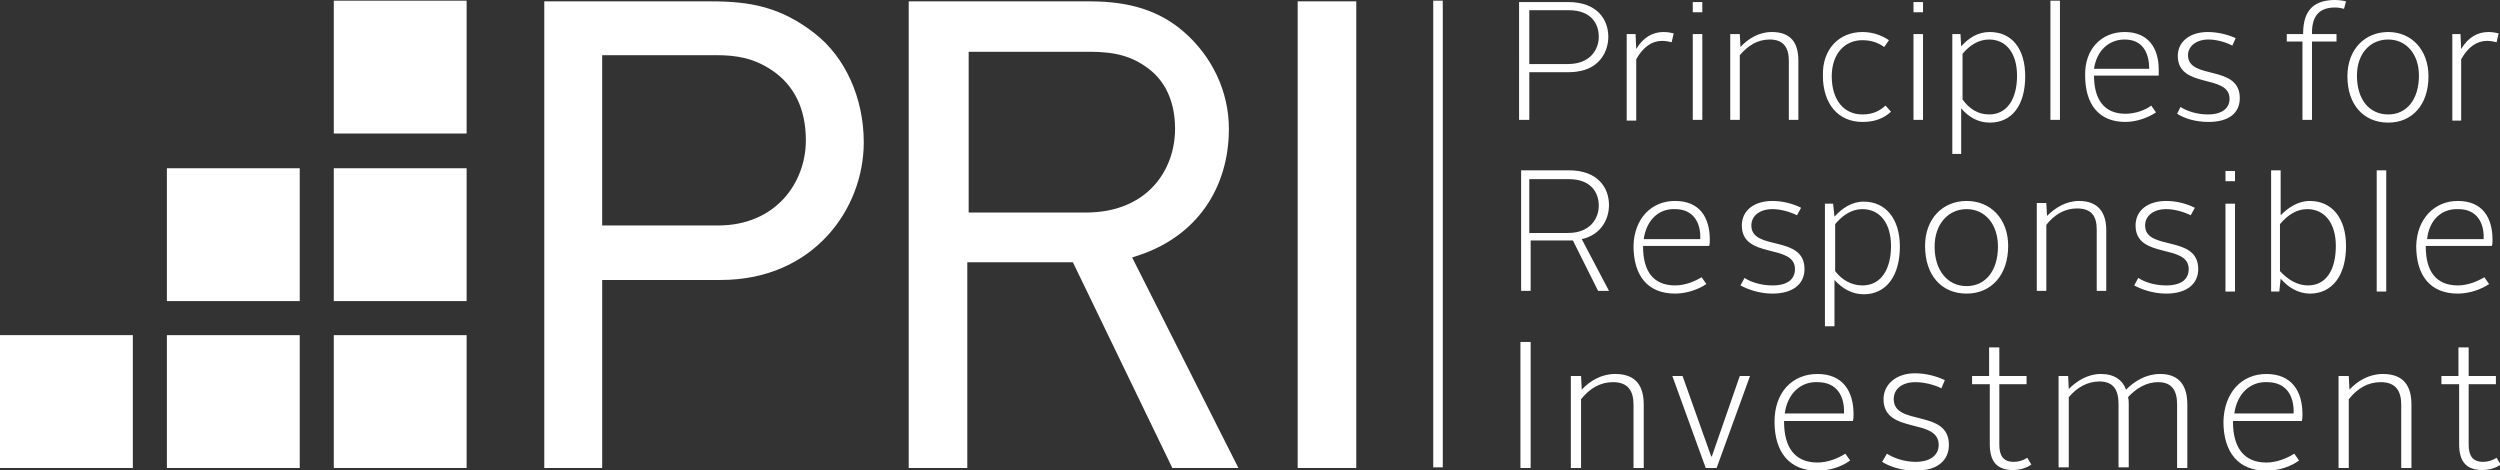
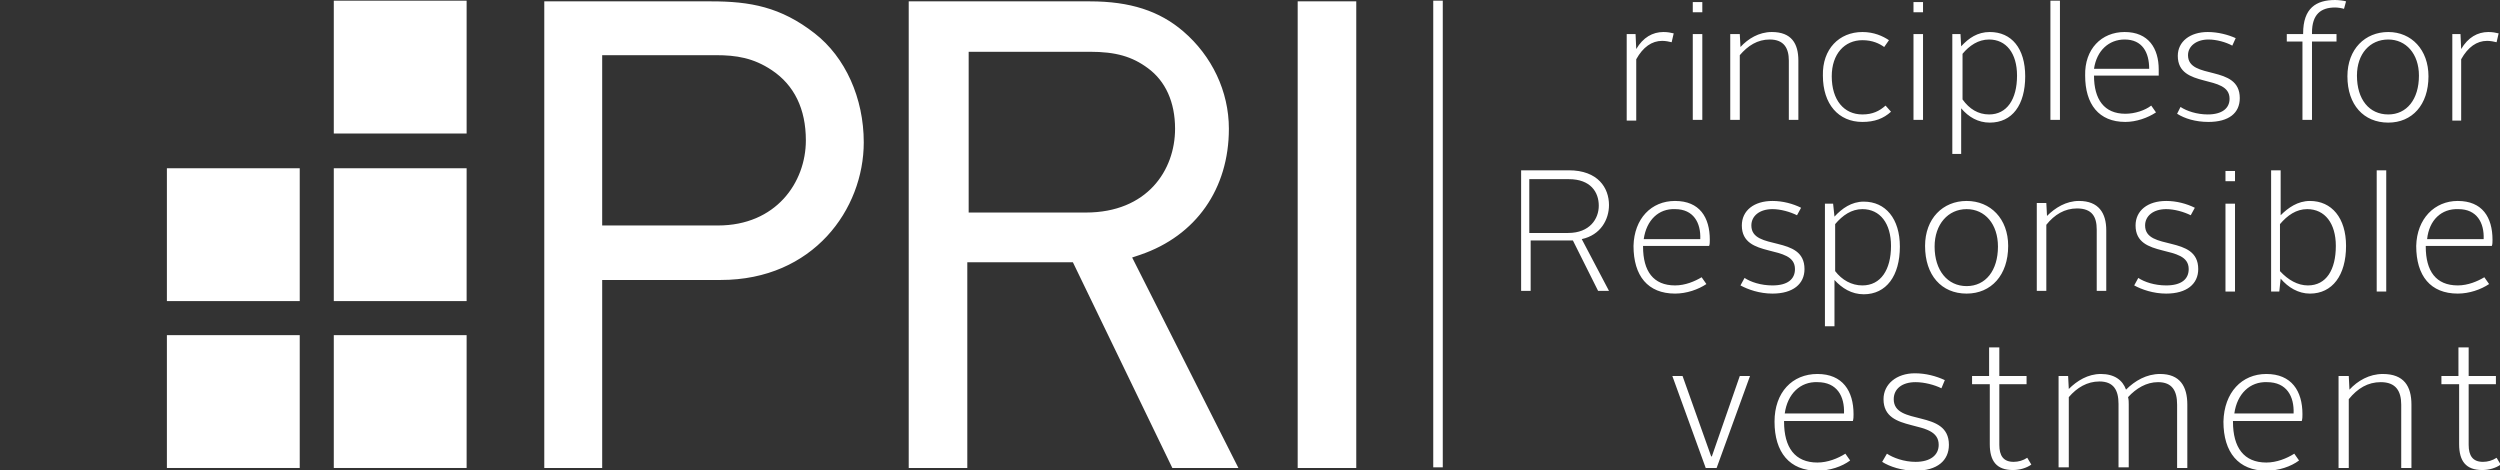
<svg xmlns="http://www.w3.org/2000/svg" id="Layer_1" version="1.1" viewBox="0 0 367 69">
  <rect x="0" y="0" width="367" height="69" fill="#333333" stroke="none" />
  <defs>
    <style>
      .st0 {
        fill: #fff;
      }
    </style>
  </defs>
-   <path class="st0" d="M230.2,9.4c3.2,0,4.5-2.1,4.5-4,0-2-1.2-3.9-4.4-3.9h-5.8v7.9h5.7ZM223,.3h7.2c4.3,0,5.9,2.6,5.9,5.1,0,2.1-1.2,4.4-4,5,0,0-.8.2-1.8.2h-5.8v7h-1.5V.3Z" />
  <path class="st0" d="M49,.1h19.5v19.5h-19.5V.1Z" />
  <path class="st0" d="M49,24.7h19.5v19.5h-19.5v-19.5Z" />
  <path class="st0" d="M49,49.2h19.5v19.5h-19.5v-19.5Z" />
  <path class="st0" d="M24.5,24.7h19.5v19.5h-19.5v-19.5Z" />
  <path class="st0" d="M24.5,49.2h19.5v19.5h-19.5v-19.5Z" />
-   <path class="st0" d="M0,49.2h19.5v19.5H0v-19.5Z" />
  <path class="st0" d="M88.4,33.1h17c8.5,0,12.9-6.3,12.9-12.5,0-4.6-1.7-8.1-5-10.3-2.7-1.8-5.2-2.2-8.2-2.2h-16.7v25ZM79.9,68.7V.2h24.5c5.7,0,10.2.8,15.2,4.7,4.5,3.5,7.2,9.5,7.2,16,0,9.8-7.4,20.2-21,20.2h-17.4v27.6h-8.5ZM142.1,31.2h17.3c9,0,13.1-6.2,13.1-12.3,0-3.9-1.4-7-4-8.9-2.3-1.7-4.7-2.4-8.5-2.4h-17.8v23.6h-.1ZM172.1,68.7l-14.6-30.2h-15.5v30.2h-8.6V.2h26.6c5.9,0,10.2,1.4,13.7,4.4,4.2,3.6,6.7,8.8,6.7,14.3,0,8.8-4.8,15.7-13,18.5l-1.2.4,15.6,30.9s-9.7,0-9.7,0ZM190.5.2h8.6v68.5h-8.6V.2ZM210.4.1h1.4v68.5h-1.4V.1ZM238.9,5h1.2l.1,2.2c1-1.7,2.4-2.5,4-2.5.6,0,1.1.1,1.5.2l-.3,1.3c-.4-.1-.9-.2-1.4-.2-1.5,0-2.8.9-3.8,2.7v9h-1.4V5h.1ZM248.5,5h1.4v12.6h-1.4V5ZM248.5.3h1.4v1.5h-1.4s0-1.5,0-1.5ZM254.2,5h1.2l.1,1.9c1.1-1.2,2.7-2.2,4.6-2.2,2.9,0,3.9,1.7,3.9,4.2v8.7h-1.4v-8.7c0-1.8-.7-3.1-2.8-3.1-1.8,0-3.2.9-4.4,2.3v9.5h-1.4V5h.2ZM273.4,4.7c1.7,0,3,.6,3.9,1.2l-.7,1c-.7-.5-1.7-1-3.2-1-2.6,0-4.5,2-4.5,5.3,0,3.5,1.8,5.6,4.5,5.6,1.5,0,2.5-.5,3.4-1.3l.8.9c-1.1,1-2.4,1.5-4.2,1.5-3.5,0-5.8-2.6-5.8-6.8-.1-3.9,2.4-6.4,5.8-6.4M280.9,5h1.4v12.6h-1.4V5ZM280.9.3h1.4v1.5h-1.4s0-1.5,0-1.5ZM292,16.8c2.6,0,4.1-2.2,4.1-5.7,0-3.3-1.6-5.3-4.1-5.3-1.6,0-2.9.9-3.9,2.1v6.7c1,1.4,2.3,2.2,3.9,2.2M288,22.6h-1.4V5h1.2l.1,1.8c1.1-1.2,2.4-2.1,4.2-2.1,3.2,0,5.2,2.4,5.2,6.5,0,4.2-1.9,6.8-5.2,6.8-1.7,0-3.1-.8-4.2-2.1v6.7h.1ZM301,.1h1.4v17.5h-1.4V.1ZM307.4,10.1h8.1c0-2.4-1-4.3-3.6-4.3-2.3,0-4.1,1.6-4.5,4.3M311.9,4.7c3.5,0,5,2.4,5,5.5v.9h-9.5c0,3.5,1.5,5.6,4.6,5.6,1.4,0,2.9-.5,3.8-1.2l.7,1c-1.2.8-2.9,1.4-4.5,1.4-3.9,0-5.9-2.6-5.9-6.8-.1-3.9,2.4-6.4,5.8-6.4M320.1,15.7c.9.6,2.4,1.1,4,1.1,2.1,0,3.2-.9,3.2-2.3,0-3.7-7.6-1.4-7.6-6.3,0-2.1,1.8-3.5,4.4-3.5,1.5,0,3,.4,4.1.9l-.5,1.1c-.9-.5-2.3-.9-3.5-.9-1.8,0-3,1-3,2.3,0,3.7,7.6,1.3,7.6,6.3,0,2.2-1.6,3.5-4.6,3.5-1.9,0-3.5-.5-4.6-1.2,0,0,.5-1,.5-1ZM338.1,6.1h-2.4v-1.1h2.4v-.1C338.1,1.2,340,0,342.8,0,343.3,0,344.1.1,344.4.2l-.3,1.1c-.3-.1-.9-.2-1.3-.2-2.1,0-3.4,1-3.4,3.7v.2h3.6v1.1h-3.6v11.5h-1.4V6.1h.1ZM350.6,16.8c2.7,0,4.5-2.2,4.5-5.7,0-3.2-1.9-5.3-4.5-5.3-2.7,0-4.6,2.1-4.6,5.3,0,3.5,1.8,5.7,4.6,5.7M350.6,4.7c3.4,0,5.9,2.6,5.9,6.5,0,4.2-2.4,6.8-5.9,6.8-3.6,0-6-2.6-6-6.8,0-4,2.6-6.5,6-6.5M360,5h1.2l.1,2.2c1-1.7,2.4-2.5,4-2.5.6,0,1.1.1,1.5.2l-.3,1.3c-.4-.1-.9-.2-1.4-.2-1.5,0-2.8.9-3.8,2.7v9h-1.3V5ZM230.2,34.2c3.2,0,4.5-2.1,4.5-4,0-2-1.2-3.9-4.4-3.9h-5.8v7.9h5.7ZM223.1,25h7.2c4.3,0,5.9,2.6,5.9,5.1,0,2.1-1.2,4.4-4,5l4,7.6h-1.6l-3.7-7.4h-6.2v7.4h-1.4v-17.7h-.2ZM241.3,35.1h8.3c.1-2.4-1-4.4-3.7-4.4-2.4-.1-4.2,1.6-4.6,4.4M245.9,29.5c3.6,0,5.1,2.4,5.1,5.7,0,.3,0,.7-.1.9h-9.7v.1c0,3.6,1.5,5.7,4.7,5.7,1.5,0,2.9-.6,3.9-1.2l.7,1c-1.2.8-2.9,1.4-4.6,1.4-4,0-6.1-2.6-6.1-7,.1-4,2.6-6.6,6.1-6.6M273.4,41.9c2.7,0,4.2-2.3,4.2-5.8,0-3.3-1.6-5.4-4.2-5.4-1.6,0-2.9.9-4,2.2v6.9c1,1.3,2.4,2.1,4,2.1M269.3,47.9h-1.4v-18h1.2l.2,1.9c1.1-1.2,2.5-2.2,4.3-2.2,3.2,0,5.3,2.5,5.3,6.6,0,4.3-2,7-5.3,7-1.8,0-3.2-.9-4.3-2.1v6.8h0ZM256.1,40.8c.9.6,2.4,1.1,4.1,1.1,2.2,0,3.3-.9,3.3-2.4,0-3.8-7.8-1.4-7.8-6.4,0-2.2,1.8-3.6,4.5-3.6,1.5,0,3,.4,4.2,1l-.6,1.1c-1-.5-2.4-.9-3.6-.9-1.9,0-3.1,1-3.1,2.4,0,3.8,7.8,1.3,7.8,6.4,0,2.2-1.7,3.6-4.7,3.6-1.9,0-3.6-.6-4.7-1.2l.6-1.1h0ZM288.7,42c2.8,0,4.6-2.3,4.6-5.8,0-3.3-1.9-5.5-4.6-5.5s-4.7,2.2-4.7,5.5c0,3.5,1.9,5.8,4.7,5.8M288.7,29.5c3.5,0,6.1,2.6,6.1,6.6,0,4.3-2.5,7-6.1,7-3.7,0-6.1-2.7-6.1-7,0-4,2.6-6.6,6.1-6.6M299.1,29.8h1.3l.1,1.9c1.2-1.2,2.8-2.2,4.7-2.2,2.9,0,4,1.8,4,4.3v8.9h-1.4v-9c0-1.9-.7-3.1-2.9-3.1-1.8,0-3.3.9-4.5,2.4v9.7h-1.4v-12.9h.1ZM313.9,40.8c.9.6,2.4,1.1,4.1,1.1,2.2,0,3.3-.9,3.3-2.4,0-3.8-7.8-1.4-7.8-6.4,0-2.2,1.8-3.6,4.5-3.6,1.5,0,3,.4,4.2,1l-.6,1.1c-1-.5-2.4-.9-3.6-.9-1.9,0-3.1,1-3.1,2.4,0,3.8,7.8,1.3,7.8,6.4,0,2.2-1.7,3.6-4.7,3.6-1.9,0-3.6-.6-4.7-1.2l.6-1.1h0ZM338.8,41.9c2.7,0,4.1-2.3,4.1-5.8,0-3.3-1.6-5.4-4.2-5.4-1.6,0-2.9.9-4,2.2v6.9c1.2,1.3,2.6,2.1,4.1,2.1M333.4,25h1.4v6.6c1.1-1.1,2.5-2.1,4.3-2.1,3.2,0,5.3,2.5,5.3,6.6,0,4.3-2,7-5.3,7-1.7,0-3.2-.9-4.3-2.2l-.2,1.9h-1.2v-17.8h0ZM348.9,25h1.4v17.8h-1.4v-17.8Z" />
  <path class="st0" d="M356.3,35.1h8.3c.1-2.4-1-4.4-3.7-4.4-2.5-.1-4.3,1.6-4.6,4.4M360.8,29.5c3.6,0,5.1,2.4,5.1,5.7,0,.3,0,.7-.1.9h-9.7v.1c0,3.6,1.5,5.7,4.7,5.7,1.5,0,2.9-.6,3.9-1.2l.7,1c-1.2.8-2.9,1.4-4.6,1.4-4,0-6.1-2.6-6.1-7,.1-4,2.7-6.6,6.1-6.6" />
-   <path class="st0" d="M223.2,50.2h1.5v18.5h-1.5v-18.5Z" />
-   <path class="st0" d="M230.8,55.2h1.3l.1,2c1.2-1.3,2.9-2.3,4.9-2.3,3.1,0,4.2,1.8,4.2,4.5v9.3h-1.5v-9.3c0-2-.8-3.3-3-3.3-1.9,0-3.4.9-4.7,2.5v10.1h-1.5v-13.5h.2Z" />
  <path class="st0" d="M245.5,55.2h1.5l4.2,11.8h.1l4.1-11.8h1.5l-4.9,13.5h-1.6l-4.9-13.5Z" />
  <path class="st0" d="M262,60.7h8.7c.1-2.5-1-4.6-3.9-4.6-2.5-.1-4.4,1.7-4.8,4.6M266.8,54.9c3.7,0,5.3,2.5,5.3,5.9,0,.3,0,.7-.1,1h-10.1v.1c0,3.8,1.6,6,4.9,6,1.5,0,3-.6,4.1-1.3l.7,1c-1.2.9-3,1.5-4.8,1.5-4.1,0-6.3-2.7-6.3-7.2,0-4.3,2.6-7,6.3-7M277,66.6c.9.6,2.5,1.2,4.2,1.2,2.2,0,3.4-1,3.4-2.5,0-4-8.1-1.5-8.1-6.7,0-2.2,1.9-3.8,4.6-3.8,1.6,0,3.1.4,4.4,1l-.5,1.2c-1-.5-2.5-.9-3.8-.9-2,0-3.2,1-3.2,2.5,0,4,8.1,1.4,8.1,6.7,0,2.3-1.7,3.8-4.9,3.8-2,0-3.8-.6-4.9-1.3l.7-1.2h0ZM292,56.4h-2.5v-1.2h2.5v-4.2h1.5v4.2h4v1.2h-4v8.9c0,1.6.6,2.5,2.1,2.5.7,0,1.4-.2,2-.6l.6,1c-.7.5-1.7.8-2.7.8-2.4,0-3.4-1.3-3.4-3.8v-8.8h-.1ZM302.3,55.2h1.3l.1,1.9c1.2-1.2,2.8-2.2,4.7-2.2,2,0,3.2.9,3.7,2.3,1.3-1.3,3-2.3,5-2.3,2.9,0,4,1.8,4,4.5v9.3h-1.5v-9.3c0-2-.7-3.3-2.8-3.3-1.7,0-3.2.9-4.4,2.2.1.4.1.7.1,1.1v9.2h-1.5v-9.3c0-2-.7-3.3-2.8-3.3-1.8,0-3.3.9-4.5,2.3v10.3h-1.5v-13.4h.1ZM328,60.7h8.7c.1-2.5-1-4.6-3.9-4.6-2.5-.1-4.4,1.7-4.8,4.6M332.7,54.9c3.7,0,5.3,2.5,5.3,5.9,0,.3,0,.7-.1,1h-10.1v.1c0,3.8,1.6,6,4.9,6,1.5,0,3-.6,4.1-1.3l.7,1c-1.2.9-3,1.5-4.8,1.5-4.1,0-6.3-2.7-6.3-7.2.1-4.3,2.7-7,6.3-7M343.5,55.2h1.3l.1,2c1.2-1.3,2.9-2.3,4.9-2.3,3.1,0,4.2,1.8,4.2,4.5v9.3h-1.5v-9.3c0-2-.8-3.3-3-3.3-1.9,0-3.4.9-4.7,2.5v10.1h-1.5v-13.5h.2ZM360.9,56.4h-2.5v-1.2h2.5v-4.2h1.5v4.2h4v1.2h-4v8.9c0,1.6.6,2.5,2.1,2.5.7,0,1.4-.2,2-.6l.6,1c-.7.5-1.7.8-2.7.8-2.4,0-3.4-1.3-3.4-3.8v-8.8h-.1Z" />
  <path class="st0" d="M326.7,29.9h1.4v12.9h-1.4v-12.9ZM326.7,25.1h1.4v1.5h-1.4v-1.5Z" />
</svg>